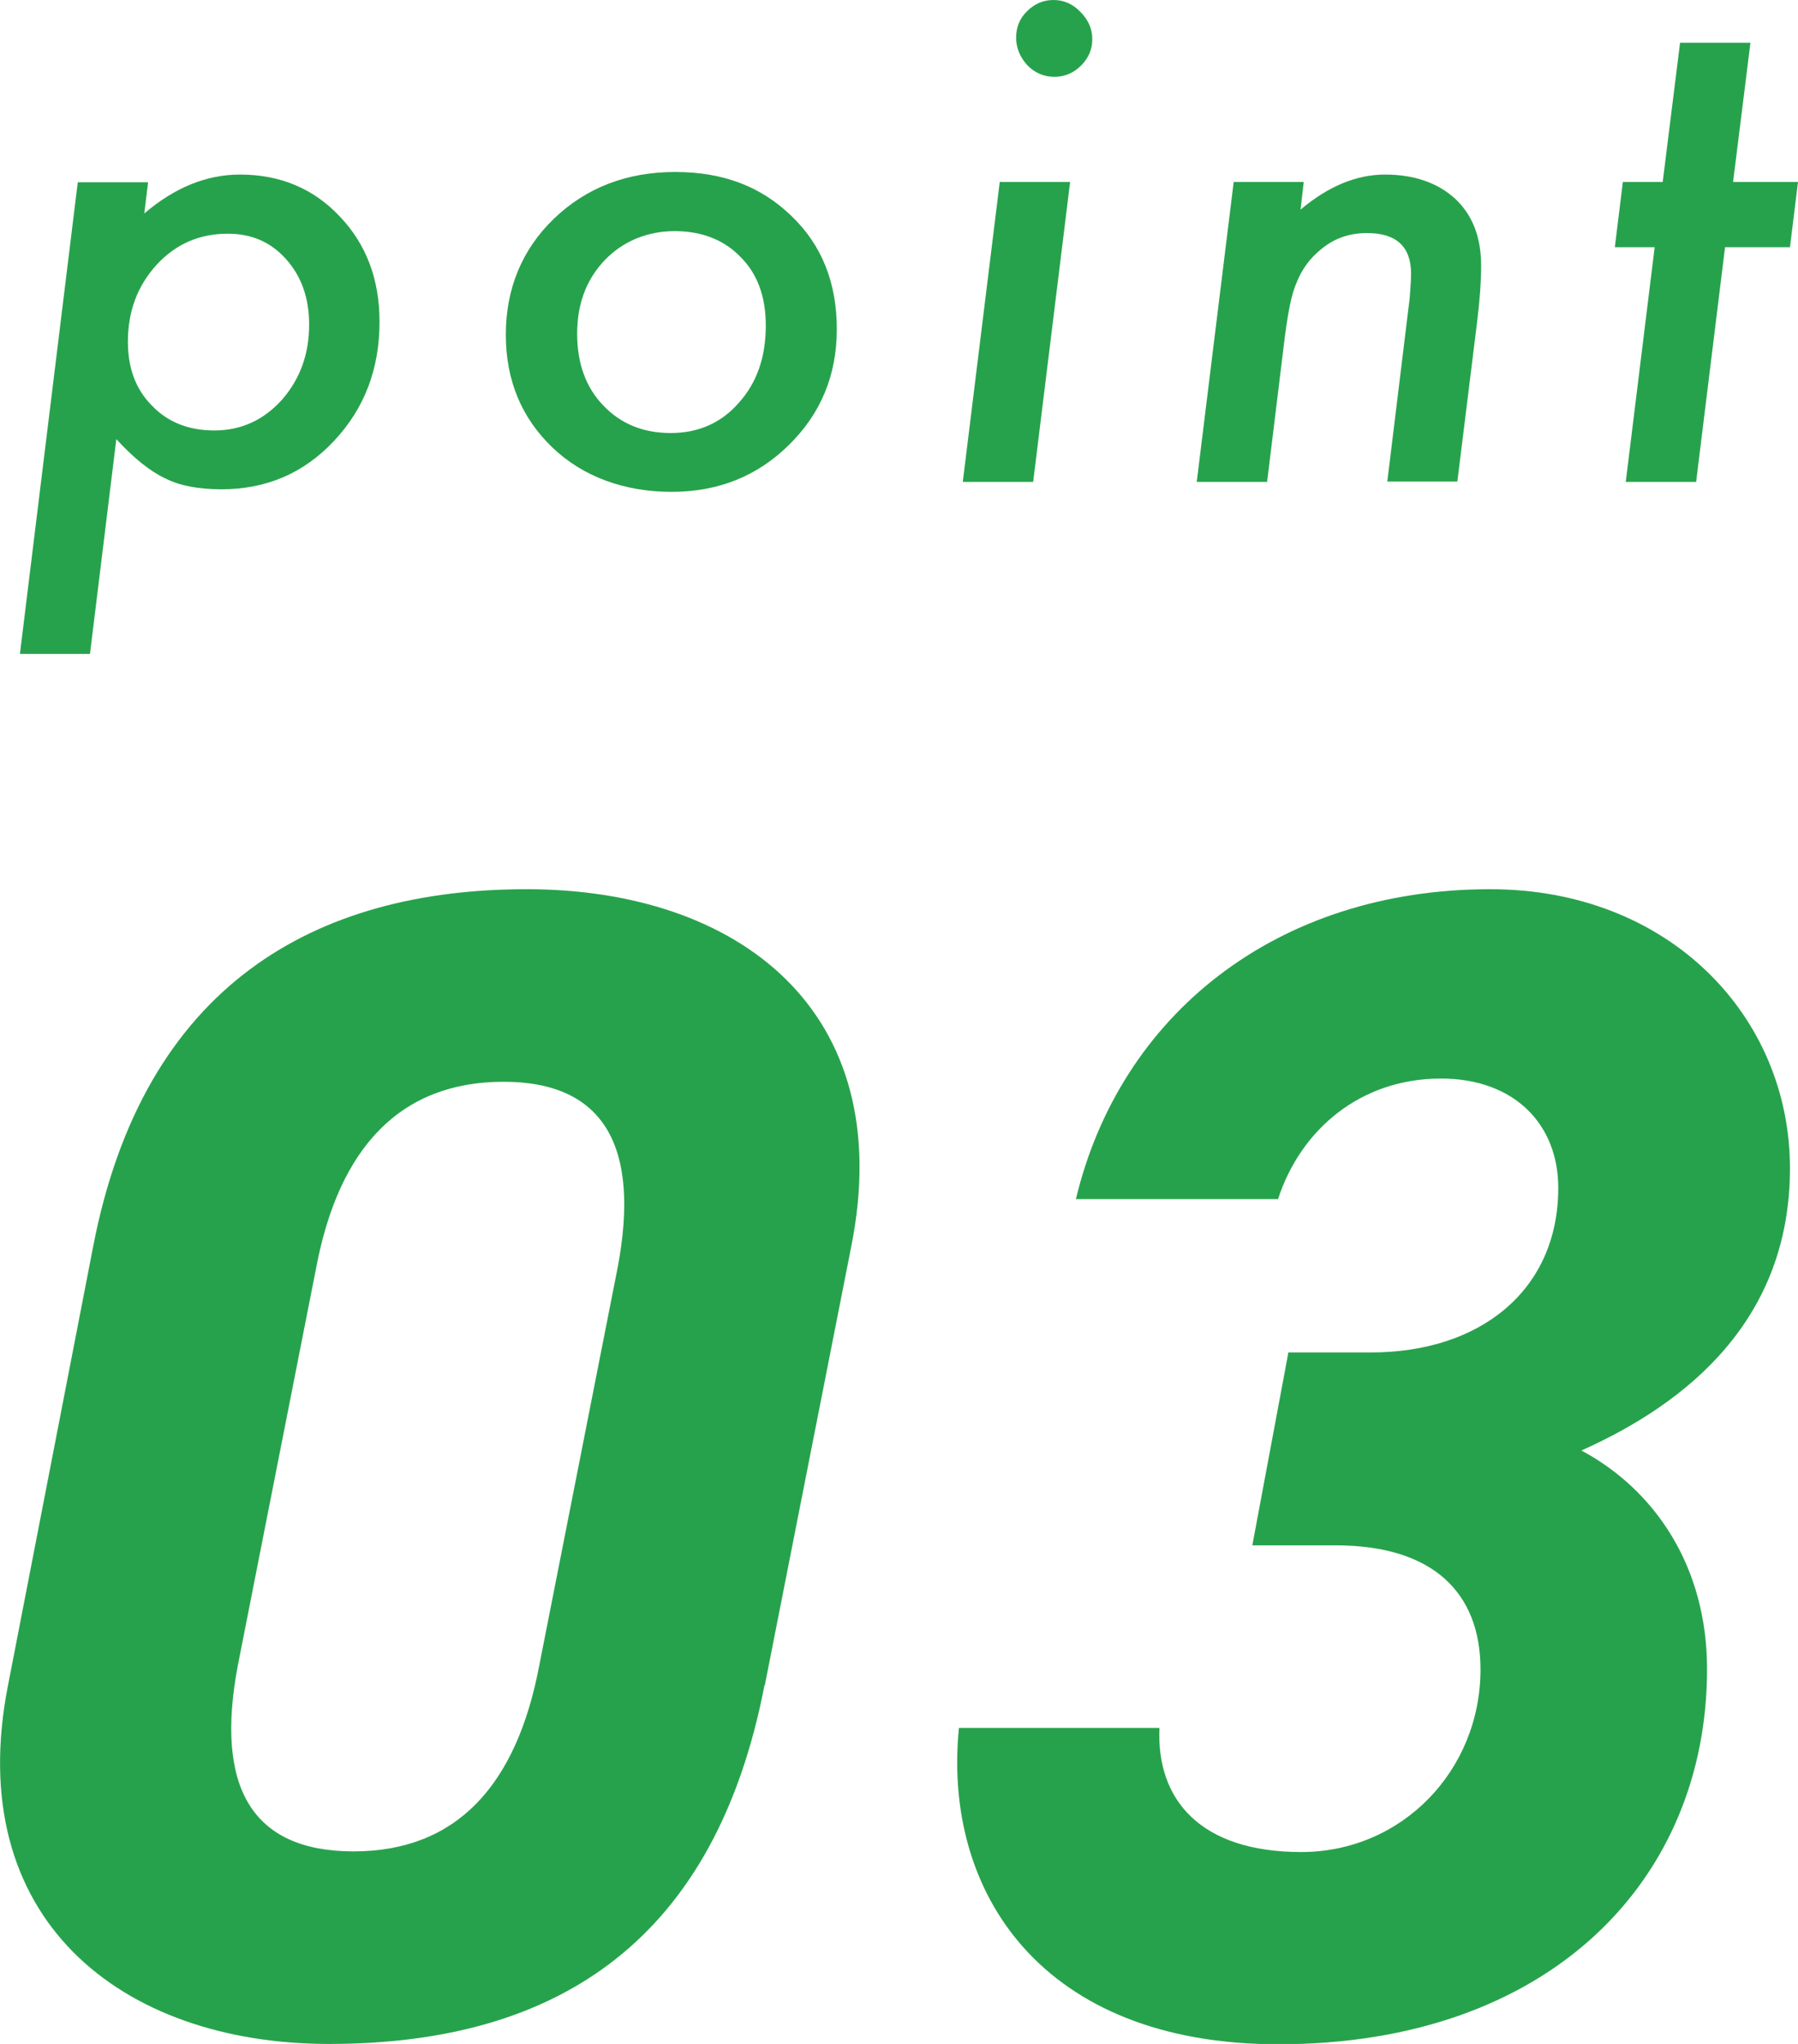
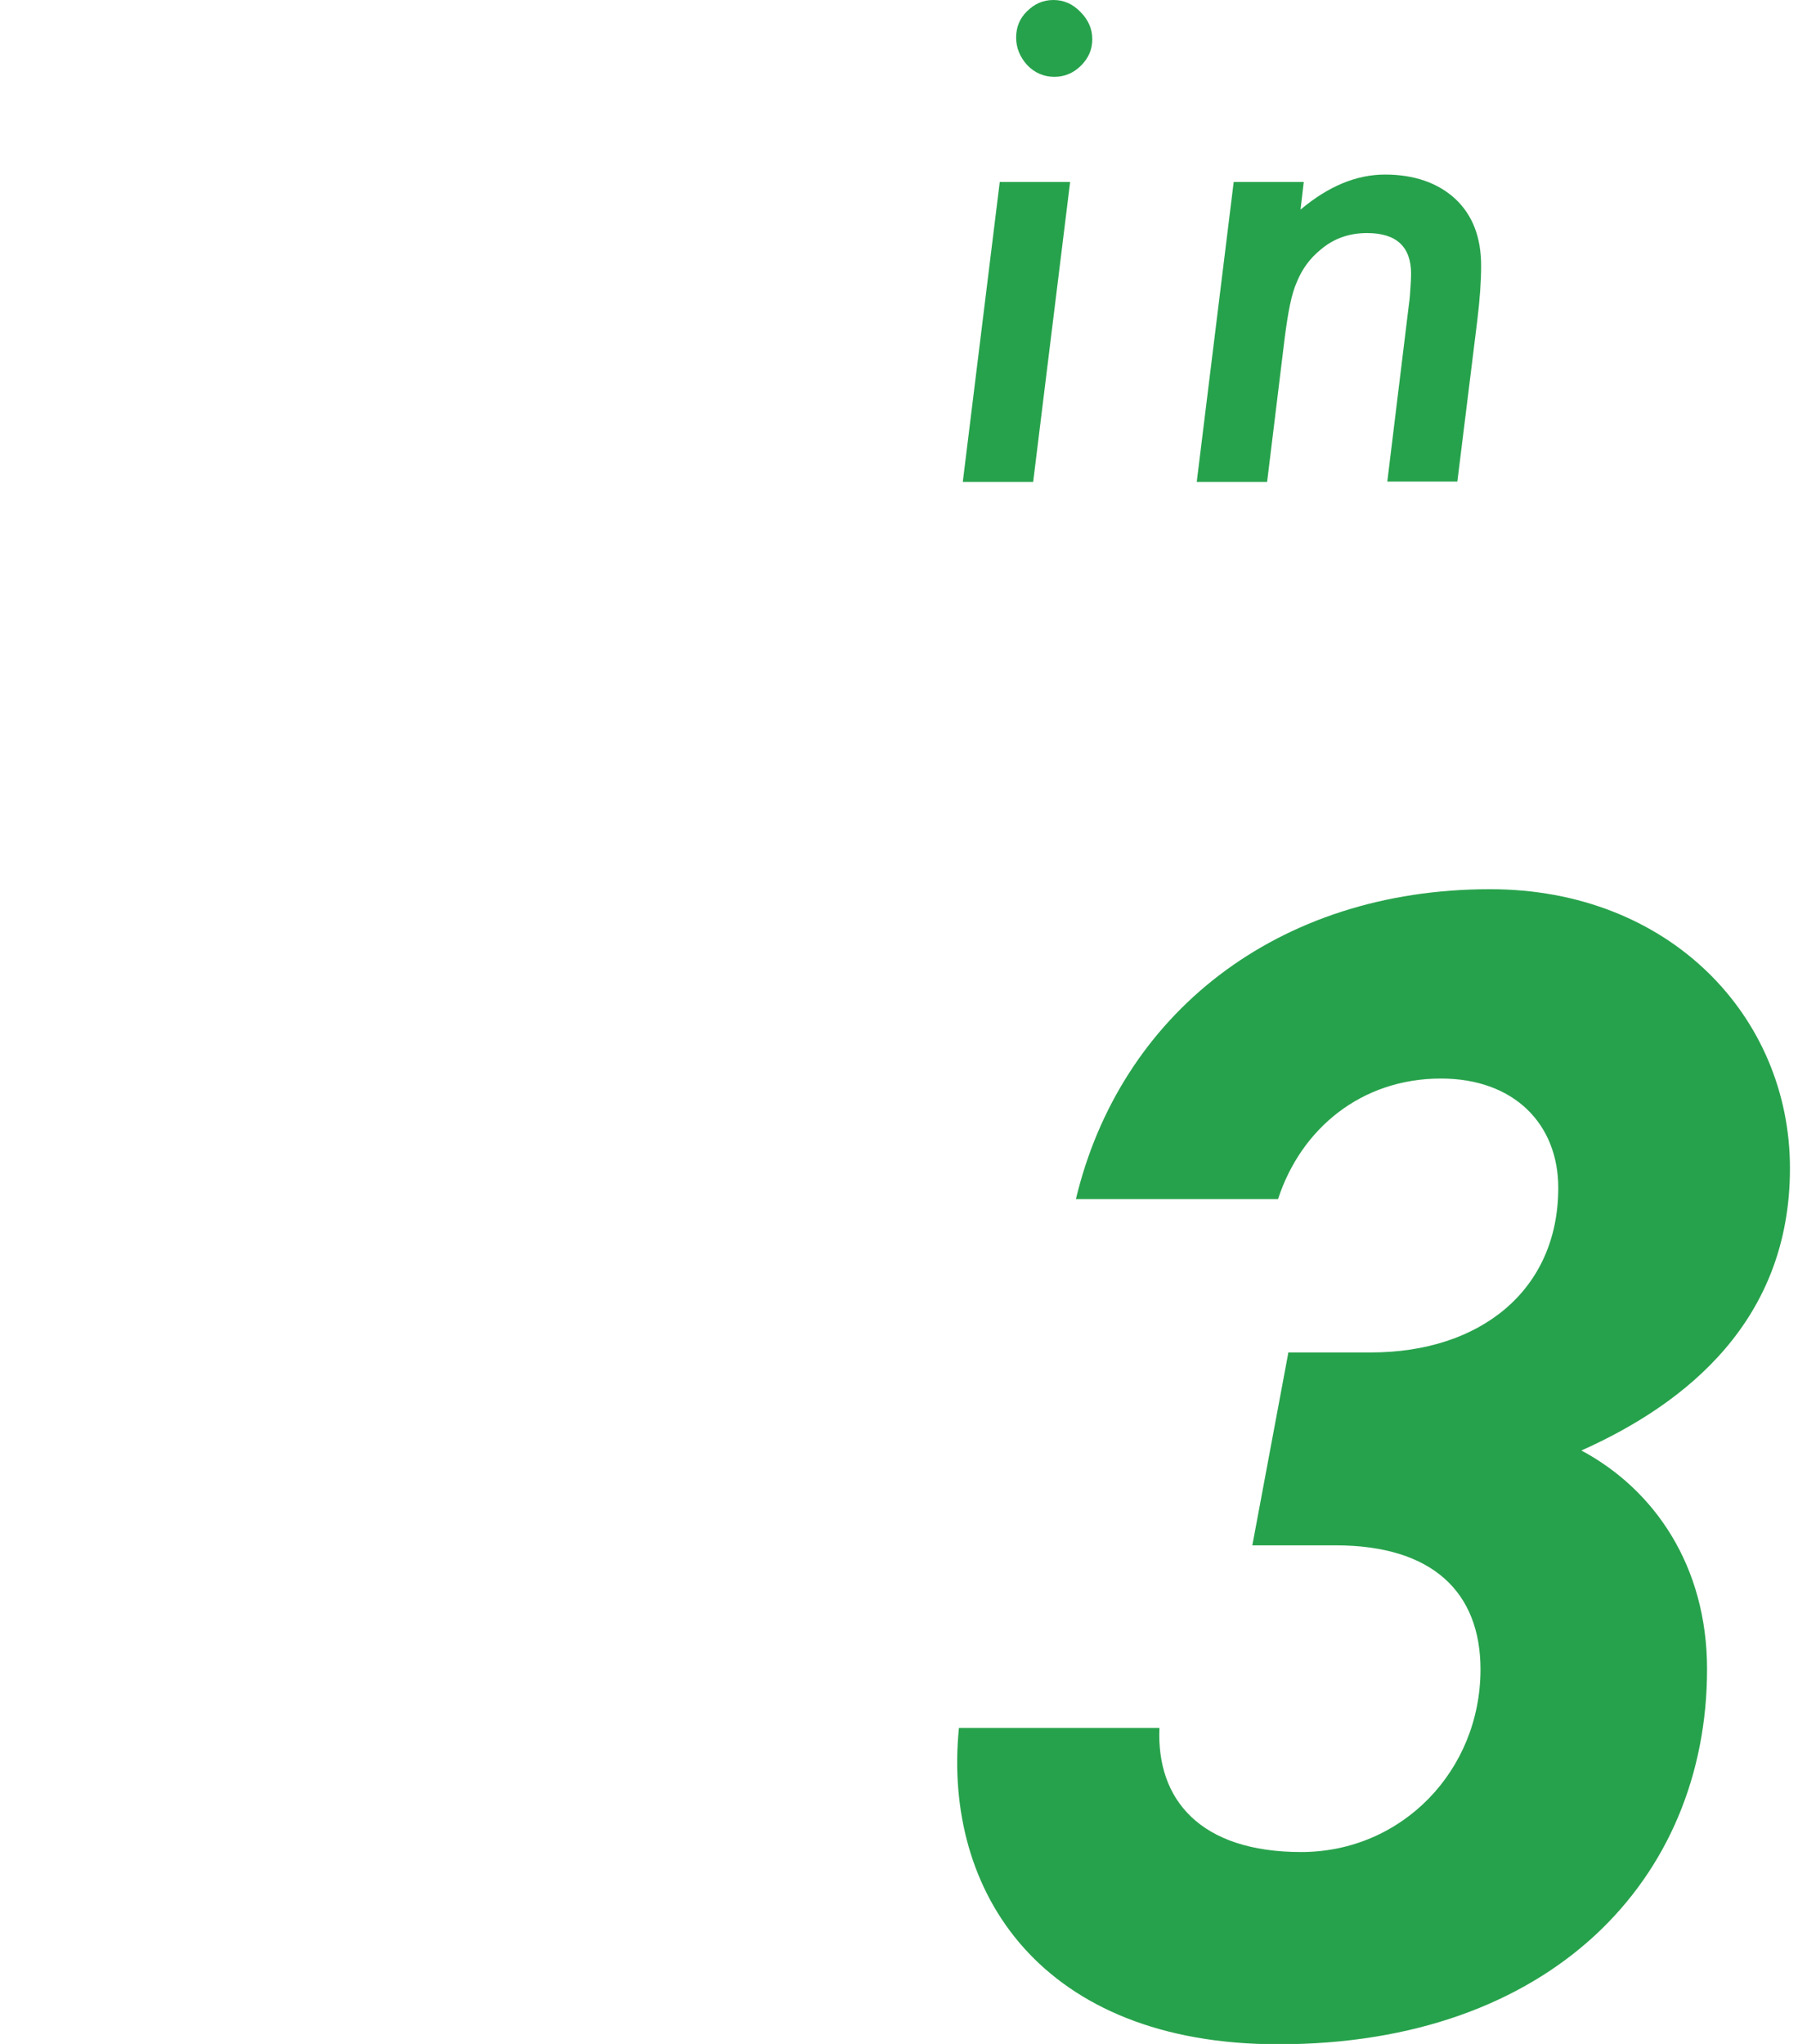
<svg xmlns="http://www.w3.org/2000/svg" id="_レイヤー_1" width="55.95" height="63.58" viewBox="0 0 55.95 63.58">
  <defs>
    <style>.cls-1{fill:#27a24c;stroke-width:0px;}</style>
  </defs>
-   <path class="cls-1" d="M23.79,52.42c-1.52,7.86-6.34,11.16-13.55,11.16-6.49,0-11.42-3.91-9.99-11.16l2.64-13.6c1.57-8.22,6.95-11.16,13.5-11.16s11.57,3.75,10.1,11.11l-2.69,13.65ZM15.67,33.65c-3.2,0-5.12,2.03-5.83,5.78l-2.44,12.38c-.71,3.75.41,5.78,3.6,5.78s5.07-2.03,5.78-5.78l2.44-12.38c.71-3.75-.41-5.78-3.55-5.78Z" />
  <path class="cls-1" d="M40.07,42.07h2.59c3.4,0,5.83-1.93,5.83-5.12,0-1.98-1.37-3.4-3.65-3.4-2.49,0-4.36,1.57-5.07,3.75h-6.29c1.37-5.73,6.24-9.64,12.89-9.64,5.58,0,9.33,3.96,9.33,8.68s-3.2,7.31-6.49,8.78c2.28,1.22,3.91,3.6,3.91,6.8,0,6.54-4.87,11.67-13.34,11.67-7.36,0-10.45-4.72-9.94-9.84h6.24c-.1,2.23,1.27,3.86,4.41,3.86s5.58-2.54,5.58-5.68c0-2.38-1.47-3.86-4.51-3.86h-2.59l1.12-5.99Z" />
-   <path class="cls-1" d="M4.61,5.66l-.12.98c.95-.81,1.94-1.21,2.98-1.21,1.24,0,2.28.43,3.1,1.3.83.87,1.24,1.96,1.24,3.28,0,1.47-.47,2.7-1.42,3.71-.94,1-2.1,1.5-3.5,1.5-.71,0-1.3-.11-1.75-.34-.47-.22-.98-.63-1.52-1.22l-.82,6.68H.62l1.8-14.67h2.19ZM9.62,10.1c0-.83-.24-1.5-.71-2.03-.48-.54-1.08-.8-1.82-.8-.89,0-1.62.32-2.22.97-.59.65-.89,1.44-.89,2.39,0,.83.25,1.49.75,1.99.5.52,1.15.77,1.94.77.83,0,1.53-.32,2.1-.95.57-.65.85-1.43.85-2.34Z" />
-   <path class="cls-1" d="M26.04,10.24c0,1.43-.5,2.63-1.49,3.6-.98.97-2.2,1.46-3.65,1.46s-2.75-.46-3.71-1.38c-.96-.92-1.45-2.09-1.45-3.51s.5-2.65,1.5-3.61c1-.96,2.26-1.45,3.77-1.45s2.68.46,3.62,1.37c.94.9,1.41,2.07,1.41,3.52ZM23.83,10.13c0-.9-.26-1.61-.78-2.13-.52-.54-1.21-.81-2.05-.81s-1.6.3-2.18.9c-.58.61-.86,1.37-.86,2.29s.27,1.67.81,2.23c.54.57,1.24.86,2.1.86s1.57-.31,2.12-.94c.56-.62.84-1.42.84-2.4Z" />
  <path class="cls-1" d="M33.3,5.66l-1.15,9.33h-2.19l1.15-9.33h2.19ZM33.99,1.22c0,.32-.12.59-.35.82-.23.23-.51.35-.83.35s-.61-.12-.84-.36c-.23-.25-.35-.54-.35-.86s.11-.6.34-.82c.23-.23.5-.35.82-.35s.6.12.84.37c.24.24.37.52.37.85Z" />
  <path class="cls-1" d="M40.57,5.66l-.1.86c.87-.73,1.74-1.09,2.63-1.09s1.64.25,2.19.76c.54.51.8,1.2.8,2.08,0,.48-.04,1.04-.12,1.7l-.62,5.01h-2.18l.67-5.49c.03-.2.04-.39.05-.54.01-.16.02-.3.02-.43,0-.85-.46-1.27-1.37-1.27-.56,0-1.04.17-1.45.52-.33.27-.57.6-.73.99-.09.2-.16.44-.22.73-.06.29-.11.62-.16,1l-.55,4.5h-2.19l1.15-9.33h2.18Z" />
-   <path class="cls-1" d="M53.68,7.69l-.9,7.3h-2.19l.9-7.3h-1.24l.25-2.03h1.24l.54-4.33h2.19l-.54,4.33h2.02l-.25,2.03h-2.02Z" />
</svg>